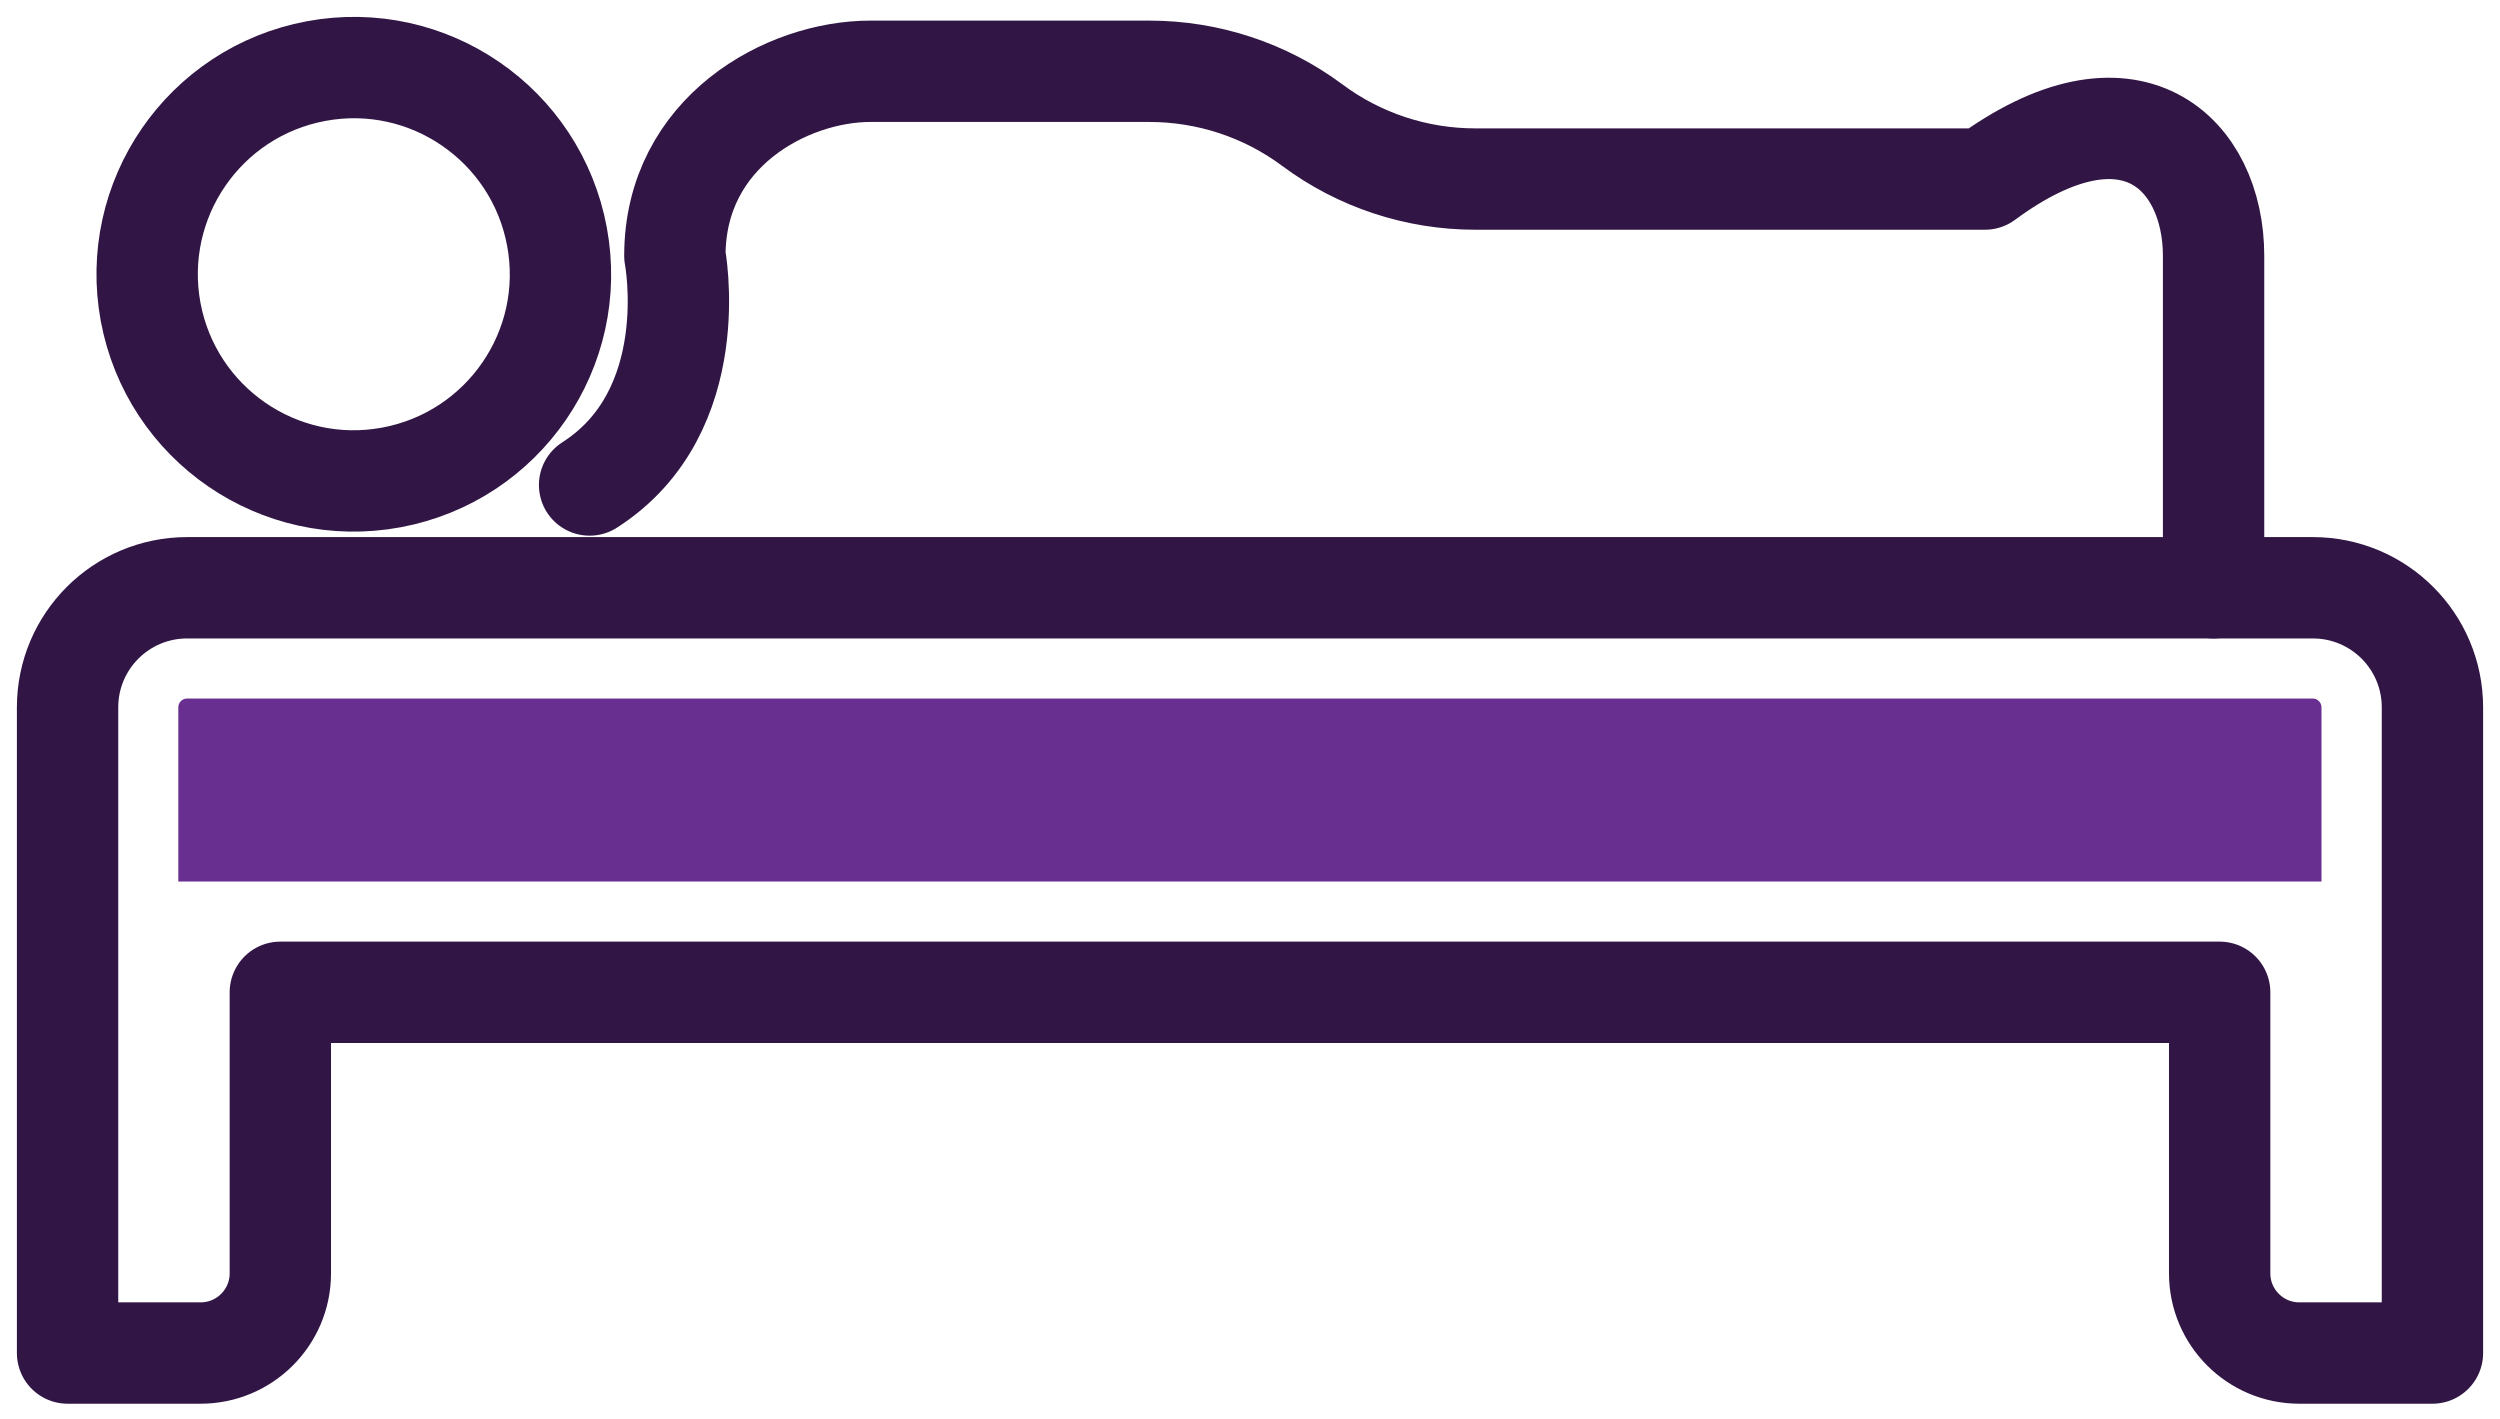
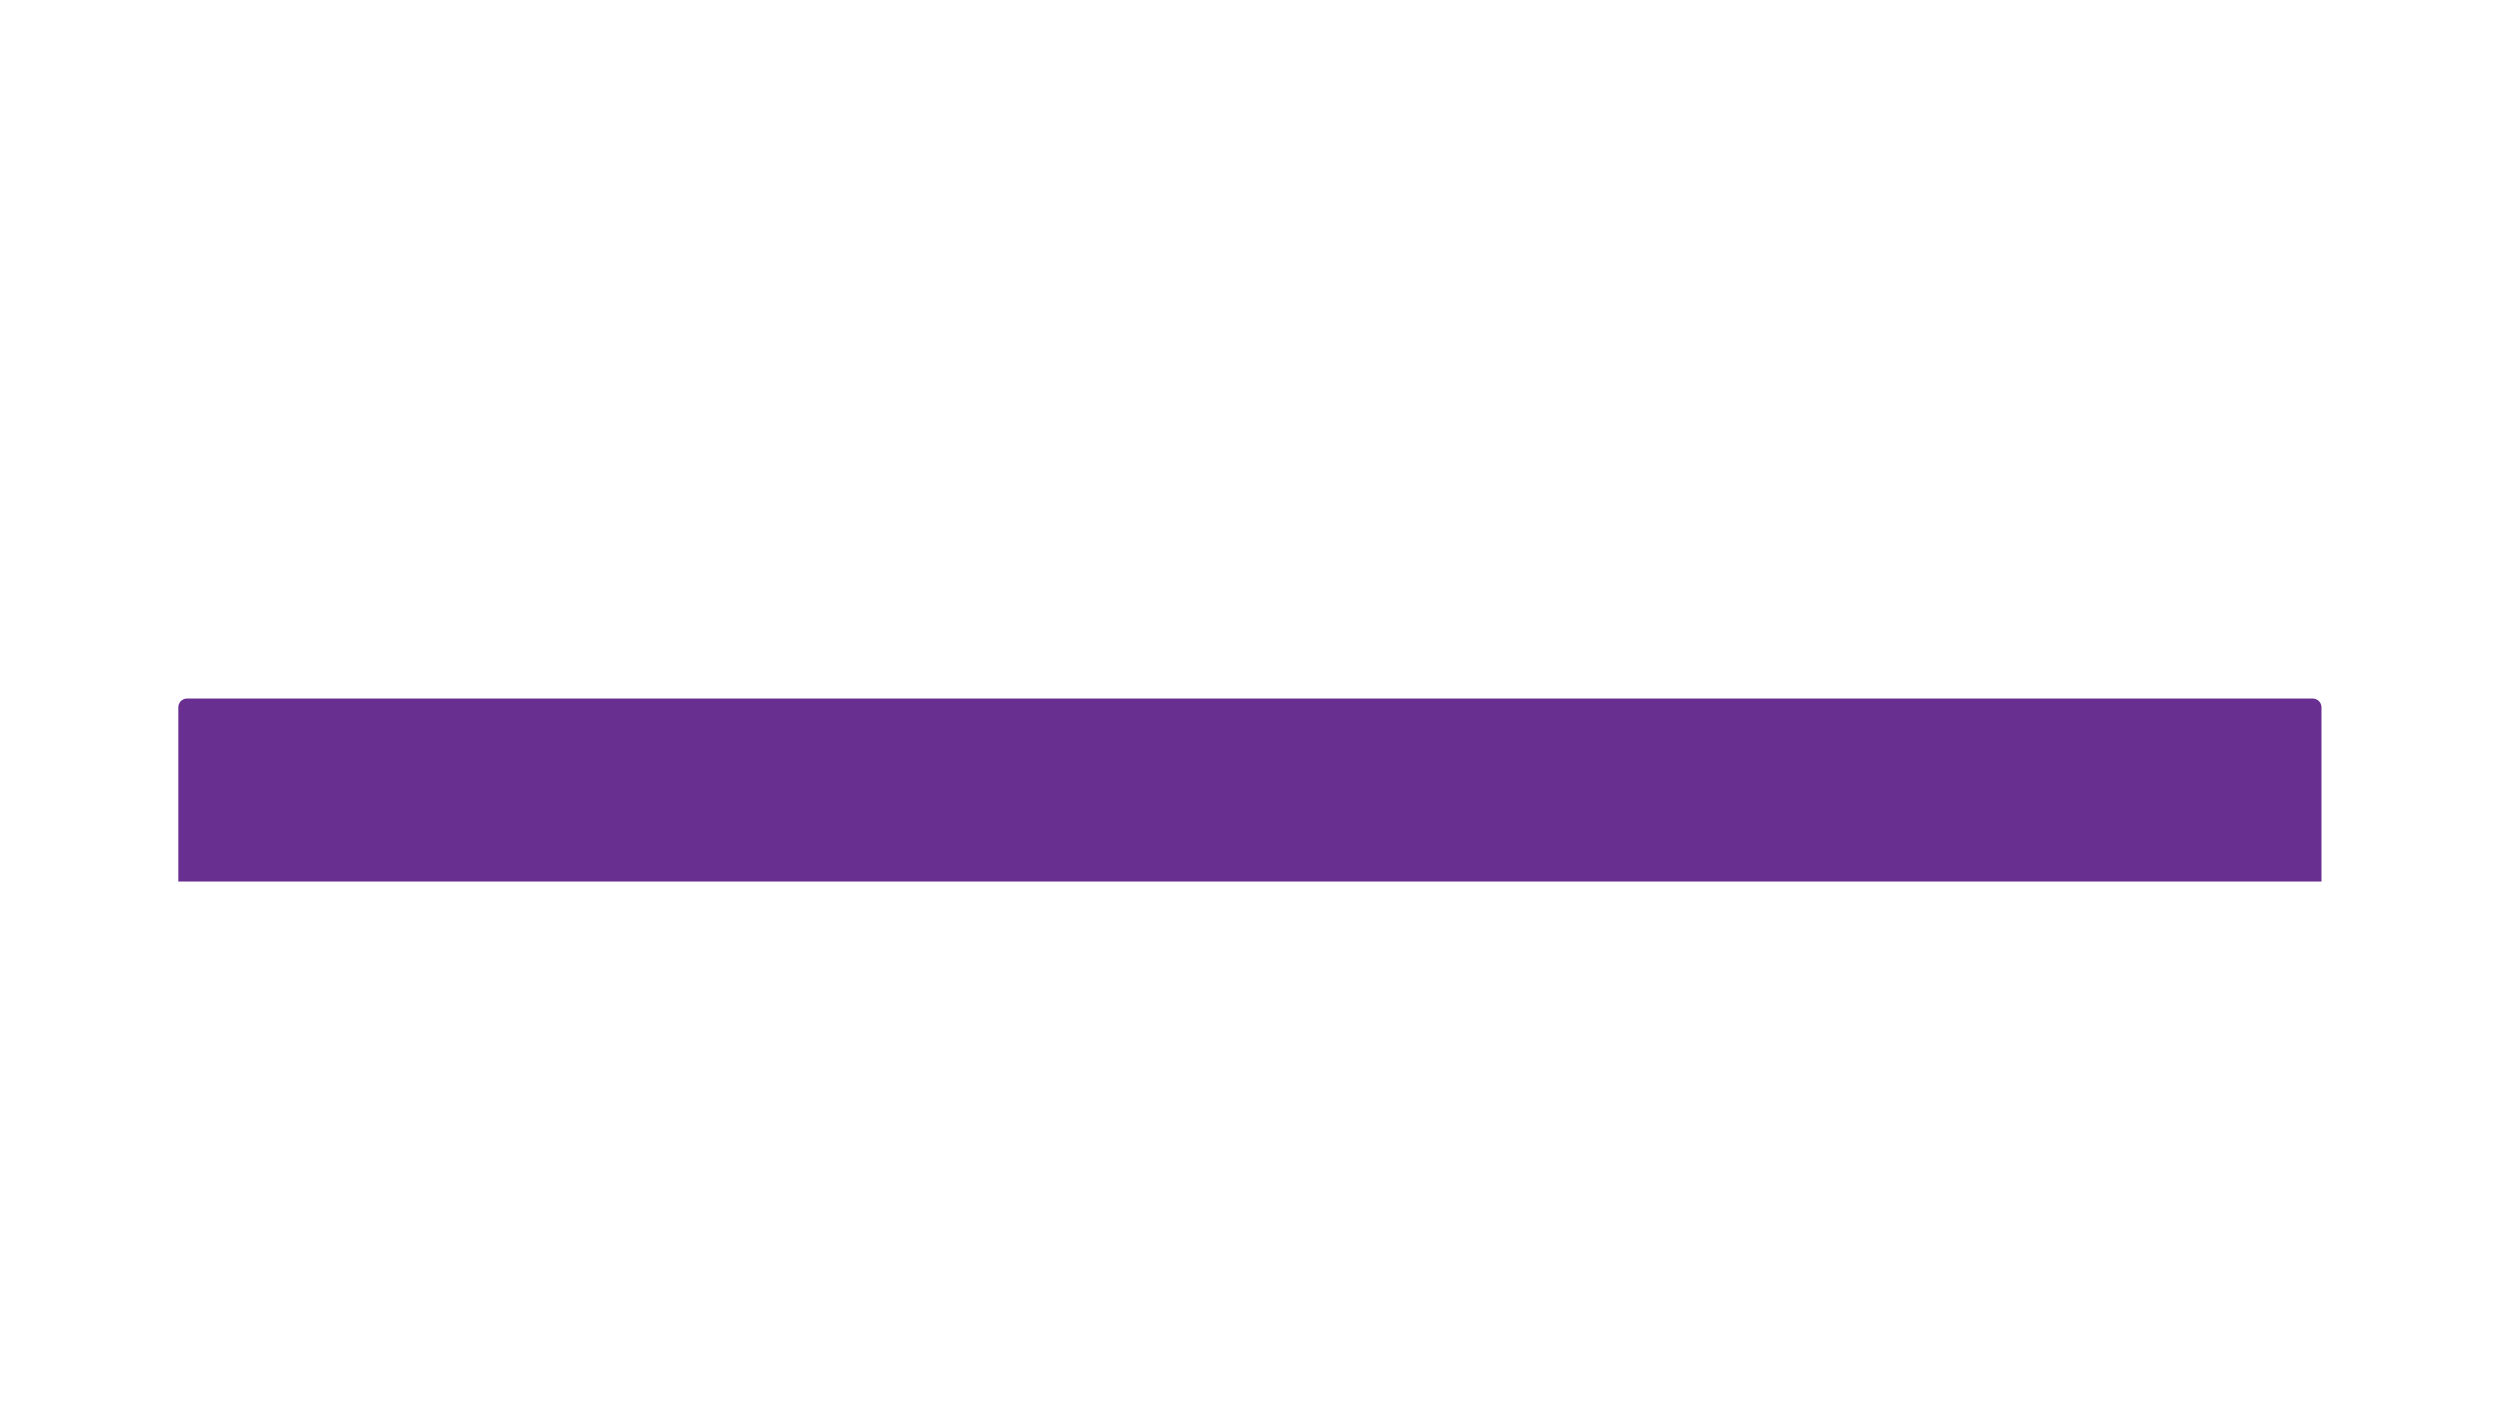
<svg xmlns="http://www.w3.org/2000/svg" width="37" height="21" viewBox="0 0 37 21" fill="none">
-   <path d="M34.227 8.699H2.77C1.792 8.699 1 9.491 1 10.469V20.025H2.969C3.619 20.025 4.149 19.498 4.149 18.846V14.686H32.851V18.846C32.851 19.495 33.378 20.025 34.031 20.025H36V10.469C36 9.491 35.208 8.699 34.23 8.699H34.227Z" stroke="#311544" stroke-width="1.5" stroke-linecap="round" stroke-linejoin="round" />
  <path d="M2.639 13.047V10.469C2.639 10.398 2.696 10.338 2.77 10.338H34.227C34.298 10.338 34.358 10.395 34.358 10.469V13.047H2.639Z" fill="#682E90" />
-   <path d="M4.679 1.052C3.018 1.361 1.923 2.956 2.229 4.616C2.538 6.277 4.133 7.375 5.793 7.066C7.454 6.757 8.552 5.162 8.243 3.502C7.934 1.841 6.339 0.743 4.679 1.052Z" stroke="#311544" stroke-width="1.5" stroke-linecap="round" stroke-linejoin="round" />
-   <path d="M32.761 8.699V3.786C32.761 2.278 31.537 1.055 29.377 2.65H21.833C20.965 2.65 20.118 2.371 19.422 1.852C18.725 1.333 17.879 1.055 17.01 1.055H12.881C11.649 1.055 9.988 1.951 9.988 3.786C9.988 3.786 10.434 6.086 8.726 7.178" stroke="#311544" stroke-width="1.5" stroke-linecap="round" stroke-linejoin="round" />
</svg>